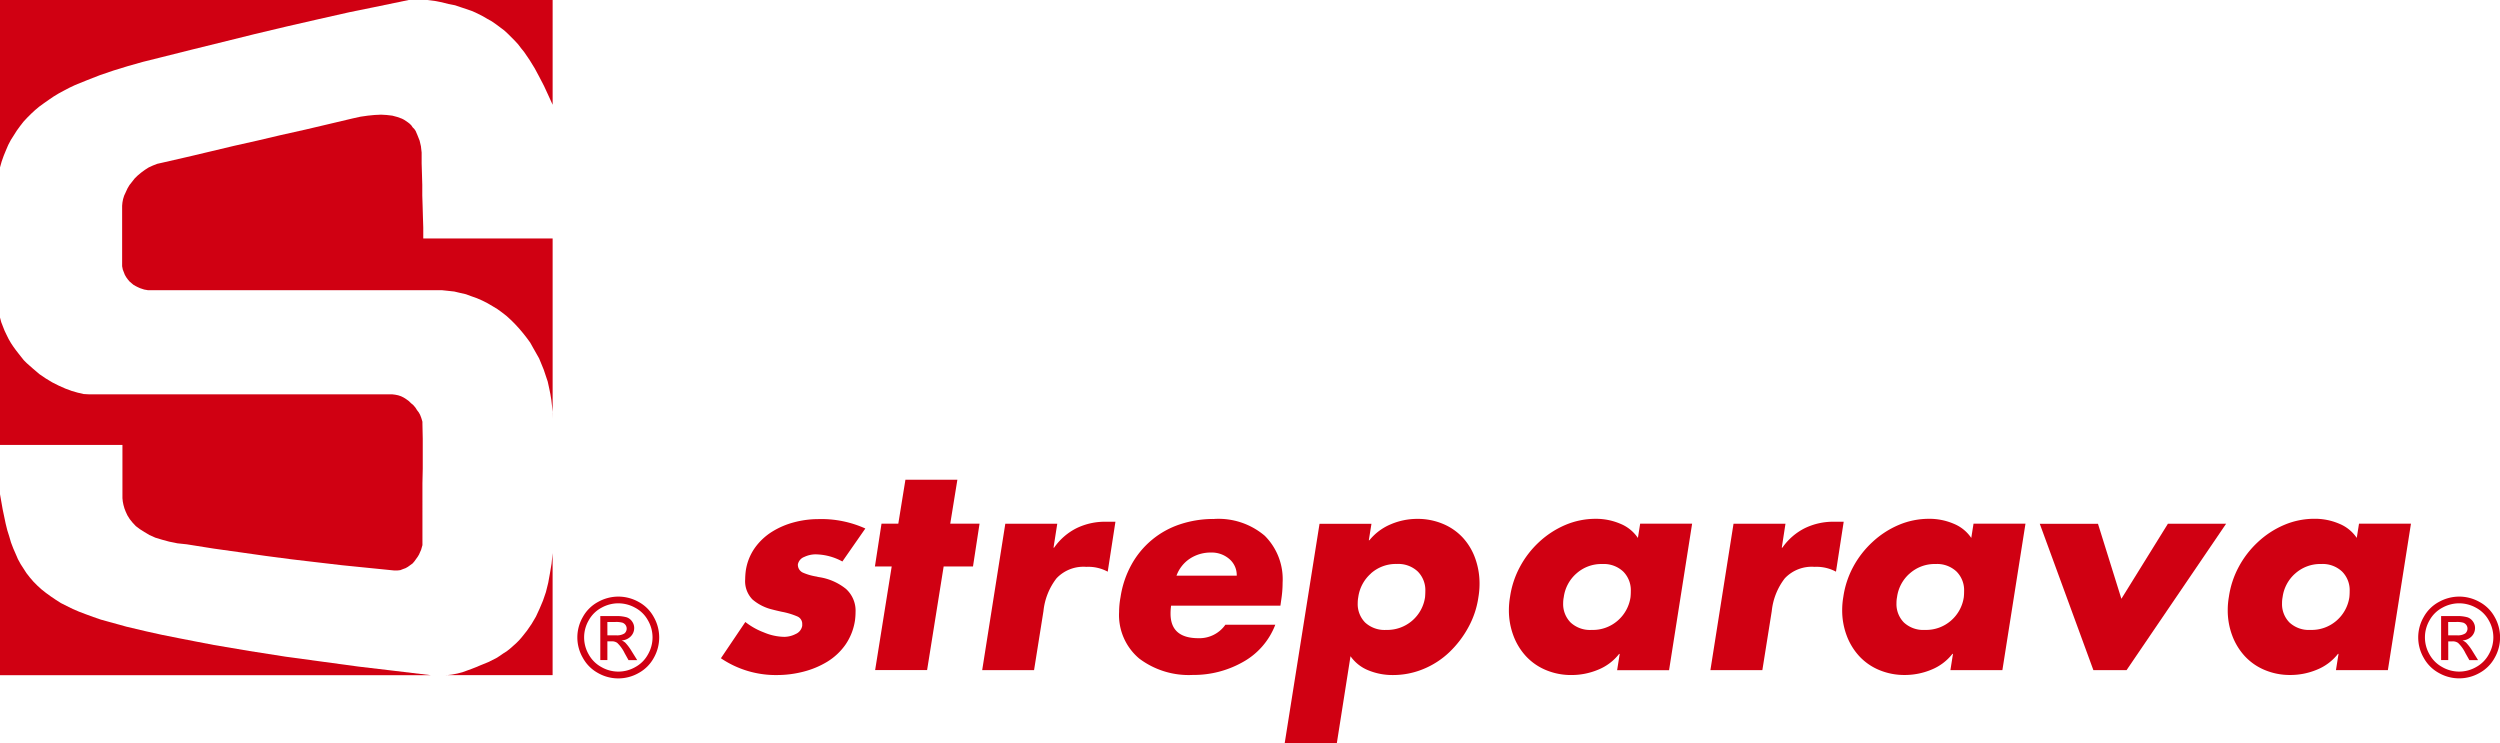
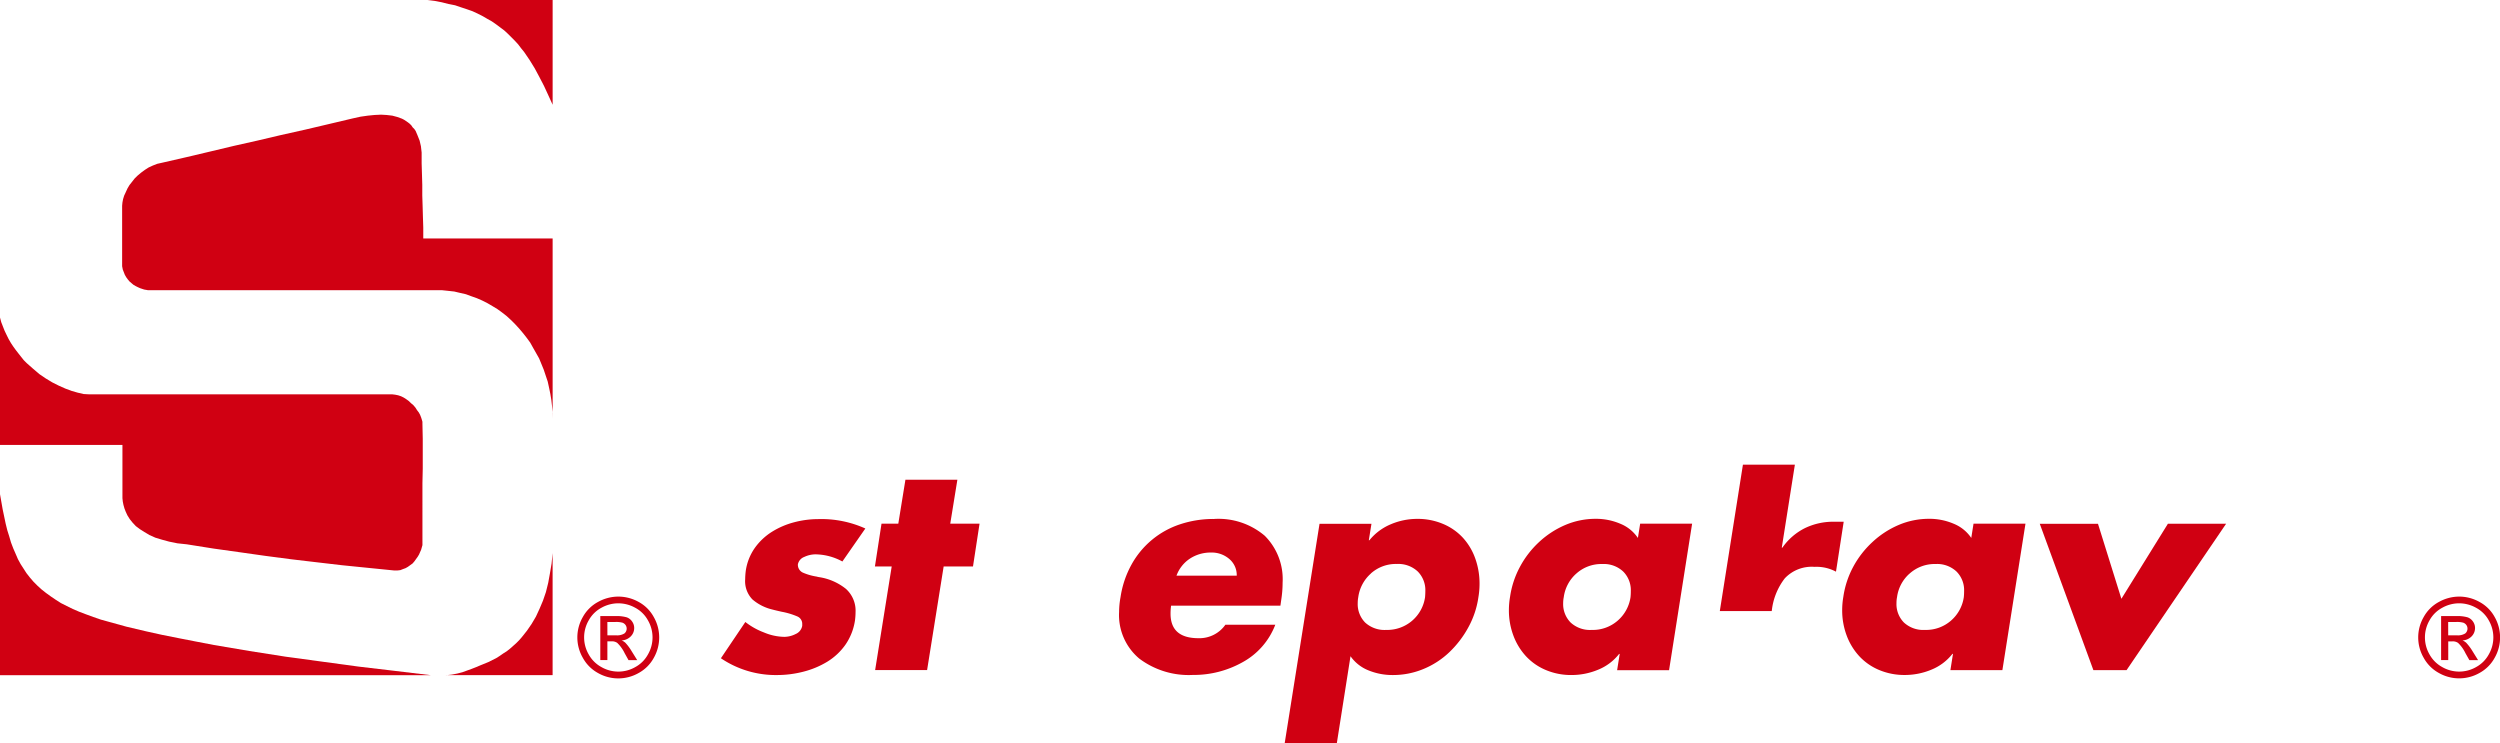
<svg xmlns="http://www.w3.org/2000/svg" id="Raggruppa_94" data-name="Raggruppa 94" width="242.879" height="72.204" viewBox="0 0 242.879 72.204">
  <defs>
    <clipPath id="clip-path">
      <rect id="Rettangolo_95" data-name="Rettangolo 95" width="242.879" height="72.204" fill="none" />
    </clipPath>
  </defs>
  <g id="Raggruppa_87" data-name="Raggruppa 87">
    <g id="Raggruppa_86" data-name="Raggruppa 86" clip-path="url(#clip-path)">
      <path id="Tracciato_156" data-name="Tracciato 156" d="M54.715,35.022a5.568,5.568,0,0,0-2.6-.694,2.581,2.581,0,0,0-1.1.25.979.979,0,0,0-.622.721.834.834,0,0,0,.512.816,5.423,5.423,0,0,0,1.317.374,1.452,1.452,0,0,0,.25.055,5.473,5.473,0,0,1,2.593,1.142,2.855,2.855,0,0,1,.93,2.259,6.282,6.282,0,0,1-.055.8A5.6,5.6,0,0,1,55,43.123a5.971,5.971,0,0,1-1.776,1.65,8.525,8.525,0,0,1-2.3.955,10.253,10.253,0,0,1-2.549.326,9.5,9.5,0,0,1-5.461-1.632L45.288,40.9a6.79,6.79,0,0,0,1.8,1.012,5.3,5.3,0,0,0,1.98.431,2.456,2.456,0,0,0,1.11-.277,1.06,1.06,0,0,0,.637-.8V41.1a.776.776,0,0,0-.468-.736,7.013,7.013,0,0,0-1.528-.459c-.4-.091-.71-.163-.914-.219a4.587,4.587,0,0,1-1.928-.979,2.54,2.54,0,0,1-.705-1.959,6.989,6.989,0,0,1,.055-.8,5.122,5.122,0,0,1,.873-2.231,5.865,5.865,0,0,1,1.676-1.582,7.808,7.808,0,0,1,2.166-.927,9.264,9.264,0,0,1,2.357-.305,10.361,10.361,0,0,1,4.547.914Z" transform="translate(27.123 19.528)" fill="#d00012" />
    </g>
  </g>
  <path id="Tracciato_157" data-name="Tracciato 157" d="M57.148,47.048H52.1l1.609-10.064H52.079l.64-4.159h1.632l.692-4.27h5.047l-.692,4.27h2.846l-.637,4.159h-2.85Z" transform="translate(32.921 18.051)" fill="#d00012" />
  <g id="Raggruppa_89" data-name="Raggruppa 89">
    <g id="Raggruppa_88" data-name="Raggruppa 88" clip-path="url(#clip-path)">
-       <path id="Tracciato_158" data-name="Tracciato 158" d="M65.394,33.579h.055a5.88,5.88,0,0,1,2.189-1.9,6.305,6.305,0,0,1,2.8-.623h.971l-.749,4.852a3.981,3.981,0,0,0-2.081-.468,3.59,3.59,0,0,0-2.9,1.121,6.242,6.242,0,0,0-1.262,3.176l-.914,5.739H58.464L60.71,31.252h5.047Z" transform="translate(36.957 19.631)" fill="#d00012" />
      <path id="Tracciato_159" data-name="Tracciato 159" d="M78.045,36.407a2.047,2.047,0,0,0-.721-1.621,2.607,2.607,0,0,0-1.776-.627,3.654,3.654,0,0,0-2.039.583,3.356,3.356,0,0,0-1.317,1.663Zm4.244,2.912H71.668a5.633,5.633,0,0,0-.054.777q0,2.385,2.716,2.385a3.082,3.082,0,0,0,2.611-1.306h4.849a6.992,6.992,0,0,1-3.163,3.631,9.709,9.709,0,0,1-4.852,1.245,7.977,7.977,0,0,1-5.2-1.591,5.517,5.517,0,0,1-1.959-4.531,8.06,8.06,0,0,1,.14-1.441,9.414,9.414,0,0,1,1.067-3.161,8.374,8.374,0,0,1,4.733-3.917,10.265,10.265,0,0,1,3.264-.512,6.933,6.933,0,0,1,4.947,1.632,5.956,5.956,0,0,1,1.735,4.549,11.009,11.009,0,0,1-.14,1.717Z" transform="translate(42.106 19.521)" fill="#d00012" />
      <path id="Tracciato_160" data-name="Tracciato 160" d="M84.841,36.2a3.725,3.725,0,0,0-1.221,2.285,3.173,3.173,0,0,0-.054.583,2.553,2.553,0,0,0,.718,1.885,2.786,2.786,0,0,0,2.053.721,3.711,3.711,0,0,0,3.772-3.189c.015-.2.026-.4.026-.583A2.569,2.569,0,0,0,89.4,36a2.758,2.758,0,0,0-2.037-.733,3.625,3.625,0,0,0-2.525.927m-.194-3.23H84.7A5.3,5.3,0,0,1,86.78,31.41a6.535,6.535,0,0,1,2.553-.524,6.307,6.307,0,0,1,2.522.49,5.506,5.506,0,0,1,1.928,1.342,5.9,5.9,0,0,1,1.2,2.012,7.237,7.237,0,0,1,.418,2.478,7.954,7.954,0,0,1-.113,1.306,8.588,8.588,0,0,1-.971,2.9,9.792,9.792,0,0,1-1.856,2.43,8.117,8.117,0,0,1-2.525,1.632,7.673,7.673,0,0,1-2.967.581A6.134,6.134,0,0,1,84.6,45.6a3.874,3.874,0,0,1-1.735-1.373l-1.33,8.456H76.47l3.385-21.319H84.9Z" transform="translate(48.339 19.524)" fill="#d00012" />
      <path id="Tracciato_161" data-name="Tracciato 161" d="M96.363,36.2a3.7,3.7,0,0,0-1.218,2.285,2.9,2.9,0,0,0-.059.583,2.549,2.549,0,0,0,.723,1.885,2.766,2.766,0,0,0,2.05.721,3.671,3.671,0,0,0,2.522-.9,3.72,3.72,0,0,0,1.249-2.285,5.749,5.749,0,0,0,.028-.581,2.562,2.562,0,0,0-.733-1.9,2.747,2.747,0,0,0-2.037-.736,3.615,3.615,0,0,0-2.525.93m9.011,9.383h-5.045l.25-1.58h-.056a4.936,4.936,0,0,1-2.053,1.539,6.7,6.7,0,0,1-2.576.512,6.3,6.3,0,0,1-2.5-.49,5.537,5.537,0,0,1-1.928-1.345,6.088,6.088,0,0,1-1.221-2.012,6.959,6.959,0,0,1-.431-2.448,7.612,7.612,0,0,1,.113-1.306,8.784,8.784,0,0,1,.955-2.9,9.149,9.149,0,0,1,1.872-2.425,8.776,8.776,0,0,1,2.536-1.65,7.494,7.494,0,0,1,2.954-.6,5.993,5.993,0,0,1,2.381.473,3.765,3.765,0,0,1,1.722,1.386l.219-1.386h5.048Z" transform="translate(56.778 19.524)" fill="#d00012" />
-       <path id="Tracciato_162" data-name="Tracciato 162" d="M108.743,33.579h.056a5.88,5.88,0,0,1,2.189-1.9,6.305,6.305,0,0,1,2.8-.623h.971l-.749,4.852a3.982,3.982,0,0,0-2.078-.468,3.589,3.589,0,0,0-2.9,1.121,6.242,6.242,0,0,0-1.262,3.176l-.914,5.739h-5.047l2.246-14.224h5.047Z" transform="translate(64.359 19.631)" fill="#d00012" />
+       <path id="Tracciato_162" data-name="Tracciato 162" d="M108.743,33.579h.056a5.88,5.88,0,0,1,2.189-1.9,6.305,6.305,0,0,1,2.8-.623h.971l-.749,4.852a3.982,3.982,0,0,0-2.078-.468,3.589,3.589,0,0,0-2.9,1.121,6.242,6.242,0,0,0-1.262,3.176h-5.047l2.246-14.224h5.047Z" transform="translate(64.359 19.631)" fill="#d00012" />
      <path id="Tracciato_163" data-name="Tracciato 163" d="M116.2,36.2a3.7,3.7,0,0,0-1.218,2.285,2.913,2.913,0,0,0-.055.583,2.55,2.55,0,0,0,.721,1.885,2.765,2.765,0,0,0,2.05.721,3.671,3.671,0,0,0,2.522-.9,3.72,3.72,0,0,0,1.249-2.285,5.753,5.753,0,0,0,.028-.581,2.562,2.562,0,0,0-.733-1.9,2.747,2.747,0,0,0-2.037-.736,3.633,3.633,0,0,0-2.525.93m9.014,9.38h-5.05l.25-1.58h-.055a4.936,4.936,0,0,1-2.053,1.539,6.7,6.7,0,0,1-2.576.512,6.3,6.3,0,0,1-2.5-.49,5.537,5.537,0,0,1-1.928-1.345,6.088,6.088,0,0,1-1.221-2.012,6.959,6.959,0,0,1-.431-2.448,7.612,7.612,0,0,1,.113-1.306,8.784,8.784,0,0,1,.955-2.9A9.21,9.21,0,0,1,112.6,33.13a8.776,8.776,0,0,1,2.536-1.65,7.494,7.494,0,0,1,2.954-.6,5.993,5.993,0,0,1,2.381.473,3.765,3.765,0,0,1,1.722,1.386l.219-1.386h5.047Z" transform="translate(69.319 19.523)" fill="#d00012" />
    </g>
  </g>
  <path id="Tracciato_164" data-name="Tracciato 164" d="M129.345,38.467l4.519-7.291h5.655L129.846,45.4h-3.22l-5.21-14.221h5.655Z" transform="translate(76.751 19.707)" fill="#d00012" />
  <g id="Raggruppa_91" data-name="Raggruppa 91">
    <g id="Raggruppa_90" data-name="Raggruppa 90" clip-path="url(#clip-path)">
-       <path id="Tracciato_165" data-name="Tracciato 165" d="M139.151,36.2a3.7,3.7,0,0,0-1.218,2.285,2.912,2.912,0,0,0-.055.583,2.55,2.55,0,0,0,.721,1.885,2.765,2.765,0,0,0,2.05.721,3.671,3.671,0,0,0,2.522-.9,3.72,3.72,0,0,0,1.249-2.285,5.749,5.749,0,0,0,.028-.581,2.562,2.562,0,0,0-.733-1.9,2.748,2.748,0,0,0-2.039-.736,3.633,3.633,0,0,0-2.525.93m9.009,9.38h-5.045l.251-1.58h-.055a4.936,4.936,0,0,1-2.053,1.539,6.7,6.7,0,0,1-2.576.512,6.3,6.3,0,0,1-2.5-.49,5.537,5.537,0,0,1-1.928-1.345,6.088,6.088,0,0,1-1.221-2.012,6.959,6.959,0,0,1-.431-2.448,7.61,7.61,0,0,1,.113-1.306,8.785,8.785,0,0,1,.955-2.9,9.223,9.223,0,0,1,1.875-2.425,8.713,8.713,0,0,1,2.535-1.65,7.494,7.494,0,0,1,2.954-.6,5.993,5.993,0,0,1,2.381.473,3.765,3.765,0,0,1,1.722,1.386l.219-1.386h5.047Z" transform="translate(83.826 19.523)" fill="#d00012" />
-     </g>
+       </g>
  </g>
-   <path id="Tracciato_166" data-name="Tracciato 166" d="M0,0V16.263l.163-.579.194-.547.224-.545L.8,14.079l.258-.49.287-.45.282-.447.326-.447.326-.421.354-.382.385-.385.387-.359.418-.349.449-.326L4.732,9.7l.481-.328.481-.291L6.2,8.808l.545-.287.55-.26,1.19-.483L9.708,7.3l1.319-.45L12.4,6.428l1.477-.418,1.546-.385,3.085-.774,3.117-.769,3.127-.775,3.117-.741,3.085-.707,2.99-.674L36.907.58,39.7,0Z" transform="translate(0 0.001)" fill="#d00012" />
  <path id="Tracciato_167" data-name="Tracciato 167" d="M25.449,0l.713.091.676.132.641.163.645.127L28.7.709,29.278.9l.55.194.481.222.514.261.446.261.433.242.419.292.385.287.384.287.354.325.356.354.326.328.326.354.291.385.286.351.545.8.491.8.449.837.45.867.416.9.423.93V0Z" transform="translate(16.087 0)" fill="#d00012" />
  <path id="Tracciato_168" data-name="Tracciato 168" d="M0,47H41.858l-3.5-.419-3.535-.418-3.538-.481-3.535-.48-3.5-.55L20.8,44.069l-1.7-.326-1.671-.326-1.64-.326-1.608-.356-1.9-.449-1.67-.462L9.8,41.6l-.739-.255-.708-.26-.672-.255-.612-.263-.578-.286-.579-.291L5.4,39.662l-.481-.326-.45-.326-.449-.356L3.633,38.3l-.385-.388L2.894,37.5l-.326-.418-.282-.437L2,36.2l-.26-.478L1.515,35.2l-.224-.512L1.067,34.1.9,33.527l-.191-.606L.55,32.277.26,30.894,0,29.417Z" transform="translate(0 18.596)" fill="#d00012" />
  <path id="Tracciato_169" data-name="Tracciato 169" d="M26.257,44.779H37.089V32.92l-.1,1.028-.163.965-.163.9-.224.9-.287.836-.326.772-.356.772-.418.708-.224.326-.224.326-.258.326-.26.326-.255.291-.291.291-.287.255-.291.258-.326.258-.354.224-.326.227-.354.224-.772.385-.8.326-.385.163-.418.163-.45.163-.449.163-.49.127-.514.1-.514.06Z" transform="translate(16.598 20.81)" fill="#d00012" />
  <path id="Tracciato_170" data-name="Tracciato 170" d="M0,31.274H11.895v5.171l.033.326.064.326.1.356.127.326.163.349.224.356.26.326.326.351.385.291.45.286.49.292.578.258.641.194.705.191.8.163.9.095,2.611.415,2.54.356,2.476.351,2.476.326,2.476.292,2.476.289,2.54.256,2.571.258H38.6l.291-.033.255-.1.26-.095.222-.127.227-.163.227-.163.173-.2.163-.228.163-.227.131-.219.1-.232.1-.224.064-.228.064-.224V35l.031-1.444V30.666l-.031-1.446v-.194l-.064-.224-.064-.2-.1-.256-.127-.228-.166-.217-.163-.256-.2-.235-.224-.188L39.7,27l-.227-.163-.255-.163-.258-.127-.282-.093-.291-.059-.287-.034H8.65l-.514-.028L7.555,26.2l-.576-.165-.614-.227-.641-.284L5.079,25.2l-.641-.387-.612-.416-.609-.519L2.6,23.333l-.287-.286-.26-.326L1.8,22.4l-.255-.328-.258-.356-.224-.338-.224-.387L.645,20.6l-.2-.418-.163-.415-.163-.421L0,18.9Z" transform="translate(0 11.949)" fill="#d00012" />
  <path id="Tracciato_171" data-name="Tracciato 171" d="M49.095,36.4V18.855H36.527V17.792l-.033-1.027L36.464,15.7l-.033-1.027V13.648L36.4,12.589l-.031-1.028V10.506L36.3,9.894l-.127-.545-.194-.49-.191-.449-.131-.194-.163-.163-.131-.194L35.2,7.7l-.163-.127-.194-.131-.191-.127-.194-.1-.449-.163-.49-.131-.548-.064-.545-.031-.645.031-.641.064-.705.1-.741.163-2.332.552-2.313.545-2.316.517-2.316.545-2.285.514-2.306.55-2.316.548-2.376.545-.45.1-.418.163-.418.191-.354.227-.354.258-.351.291L8.5,13.01l-.255.326-.258.326-.194.326-.163.356-.163.351-.1.326-.064.326-.031.326v5.876l.064.326.1.255.1.258.131.227.163.224.163.194.191.163.194.163.224.127.2.1.224.1.385.127.385.067H38.358l.609.064.578.064.548.131.578.131.514.191.548.194.514.224.512.258.49.287.481.291.45.326.45.351.418.385.418.418.385.418.354.421.354.449.354.481.287.514.291.514.291.514.224.545.224.545.194.581.194.578.127.578.127.612.1.609.067.612.064.641Z" transform="translate(4.594 4.315)" fill="#d00012" />
  <g id="Raggruppa_93" data-name="Raggruppa 93">
    <g id="Raggruppa_92" data-name="Raggruppa 92" clip-path="url(#clip-path)">
      <path id="Tracciato_172" data-name="Tracciato 172" d="M37.286,39.274h.837a1.349,1.349,0,0,0,.816-.181.61.61,0,0,0,.113-.816.646.646,0,0,0-.292-.227,2.3,2.3,0,0,0-.692-.072h-.785Zm-.69,2.407V37.405h1.469a3.592,3.592,0,0,1,1.087.118,1.055,1.055,0,0,1,.537.413,1.086,1.086,0,0,1,.2.628,1.14,1.14,0,0,1-.336.816,1.323,1.323,0,0,1-.886.39,1.24,1.24,0,0,1,.364.227,4.84,4.84,0,0,1,.628.849l.522.837h-.844l-.377-.676a3.481,3.481,0,0,0-.721-1,.892.892,0,0,0-.555-.149h-.4v1.818Zm1.745-5.517a3.386,3.386,0,0,0-1.632.431,3.065,3.065,0,0,0-1.24,1.227,3.3,3.3,0,0,0,0,3.308A3.109,3.109,0,0,0,36.7,42.357a3.3,3.3,0,0,0,3.3,0,3.076,3.076,0,0,0,1.226-1.226,3.3,3.3,0,0,0,0-3.308,3.026,3.026,0,0,0-1.24-1.227,3.386,3.386,0,0,0-1.632-.431m0-.653a4.056,4.056,0,0,1,1.959.514A3.647,3.647,0,0,1,41.791,37.5a4,4,0,0,1,0,3.966,3.677,3.677,0,0,1-1.469,1.469,3.982,3.982,0,0,1-3.953,0A3.7,3.7,0,0,1,34.9,41.461a3.951,3.951,0,0,1,0-3.966,3.661,3.661,0,0,1,1.487-1.469,4.056,4.056,0,0,1,1.959-.514" transform="translate(21.724 22.448)" fill="#d00012" />
      <path id="Tracciato_173" data-name="Tracciato 173" d="M146.858,39.274h.837a1.349,1.349,0,0,0,.816-.181.61.61,0,0,0,.113-.816.645.645,0,0,0-.292-.227,2.292,2.292,0,0,0-.69-.072h-.787Zm-.689,2.407V37.405h1.469a3.614,3.614,0,0,1,1.09.118,1.062,1.062,0,0,1,.537.413,1.086,1.086,0,0,1,.2.628,1.14,1.14,0,0,1-.336.816,1.323,1.323,0,0,1-.886.39,1.241,1.241,0,0,1,.364.227,4.94,4.94,0,0,1,.632.849l.519.837h-.844l-.379-.671a3.439,3.439,0,0,0-.718-1,.892.892,0,0,0-.555-.149h-.4v1.813Zm1.745-5.517a3.386,3.386,0,0,0-1.632.431,3.065,3.065,0,0,0-1.24,1.227,3.3,3.3,0,0,0,0,3.308,3.109,3.109,0,0,0,1.231,1.226,3.3,3.3,0,0,0,3.3,0,3.076,3.076,0,0,0,1.226-1.226,3.3,3.3,0,0,0,0-3.308,3.055,3.055,0,0,0-1.24-1.227,3.386,3.386,0,0,0-1.632-.431m0-.653a4.055,4.055,0,0,1,1.959.514,3.647,3.647,0,0,1,1.485,1.469,4,4,0,0,1,0,3.966A3.677,3.677,0,0,1,149.9,42.93a3.982,3.982,0,0,1-3.953,0,3.7,3.7,0,0,1-1.469-1.469,3.951,3.951,0,0,1,0-3.966,3.661,3.661,0,0,1,1.487-1.469,4.056,4.056,0,0,1,1.959-.514" transform="translate(90.989 22.448)" fill="#d00012" />
    </g>
  </g>
</svg>